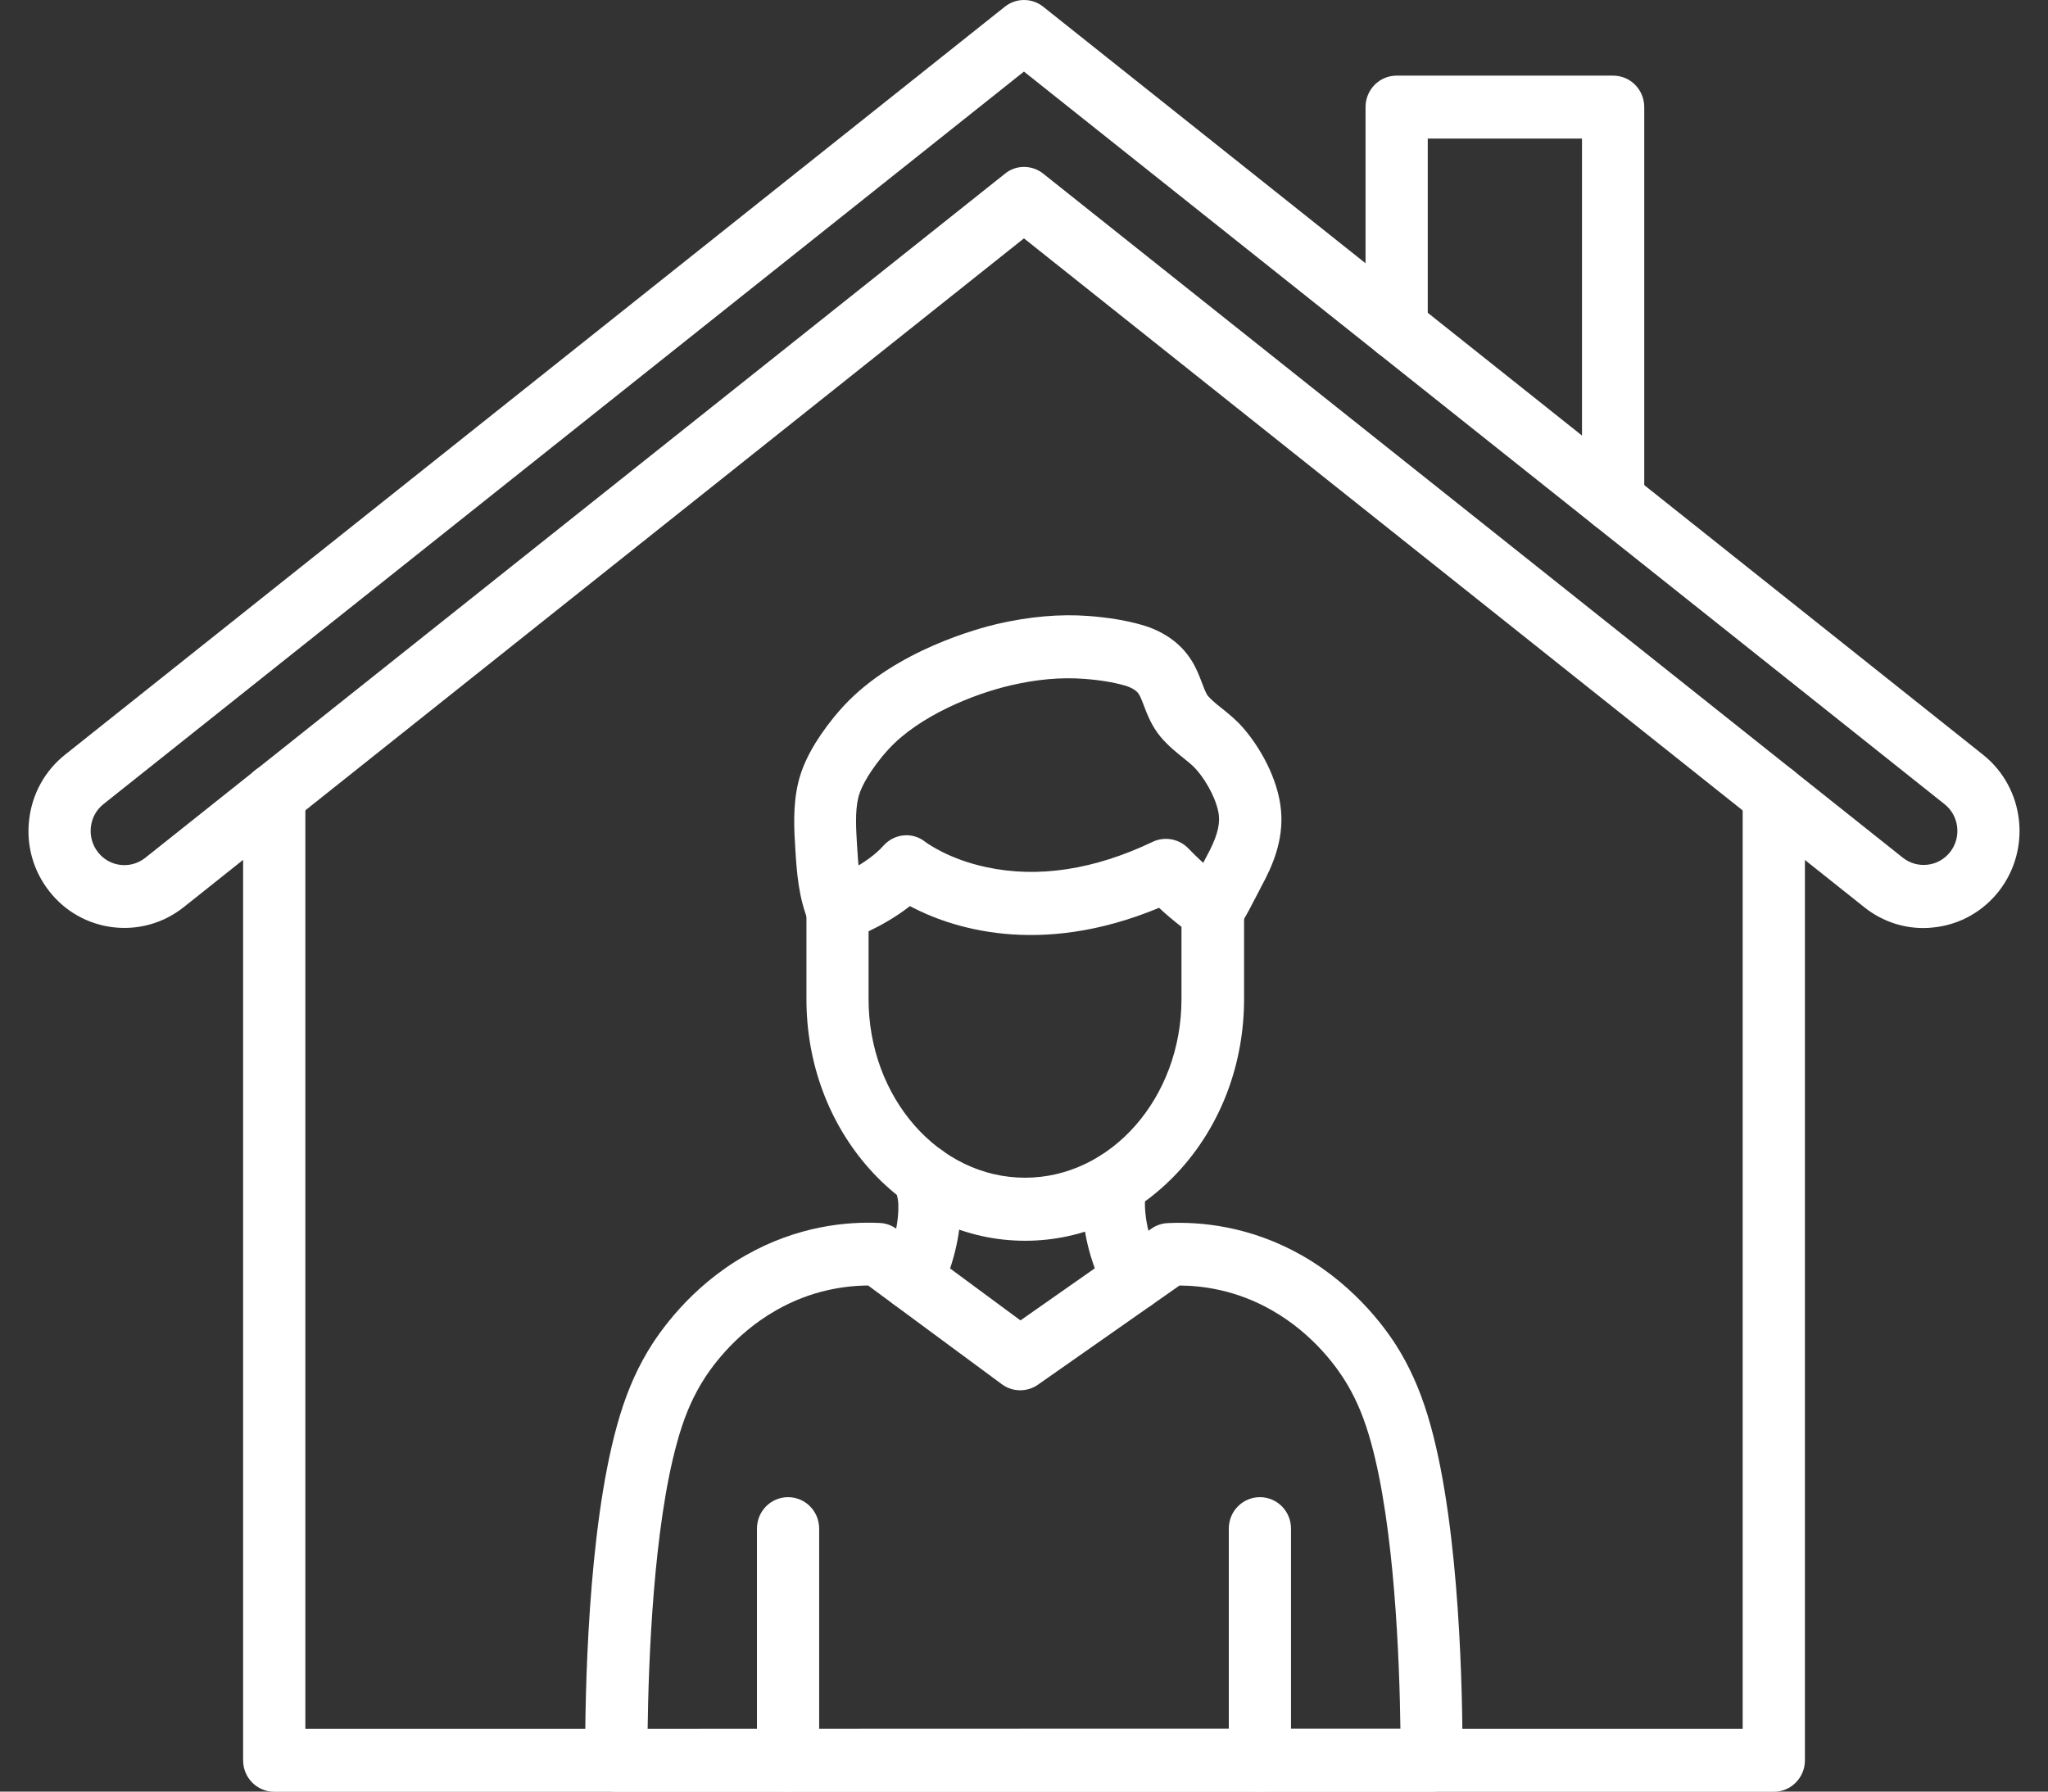
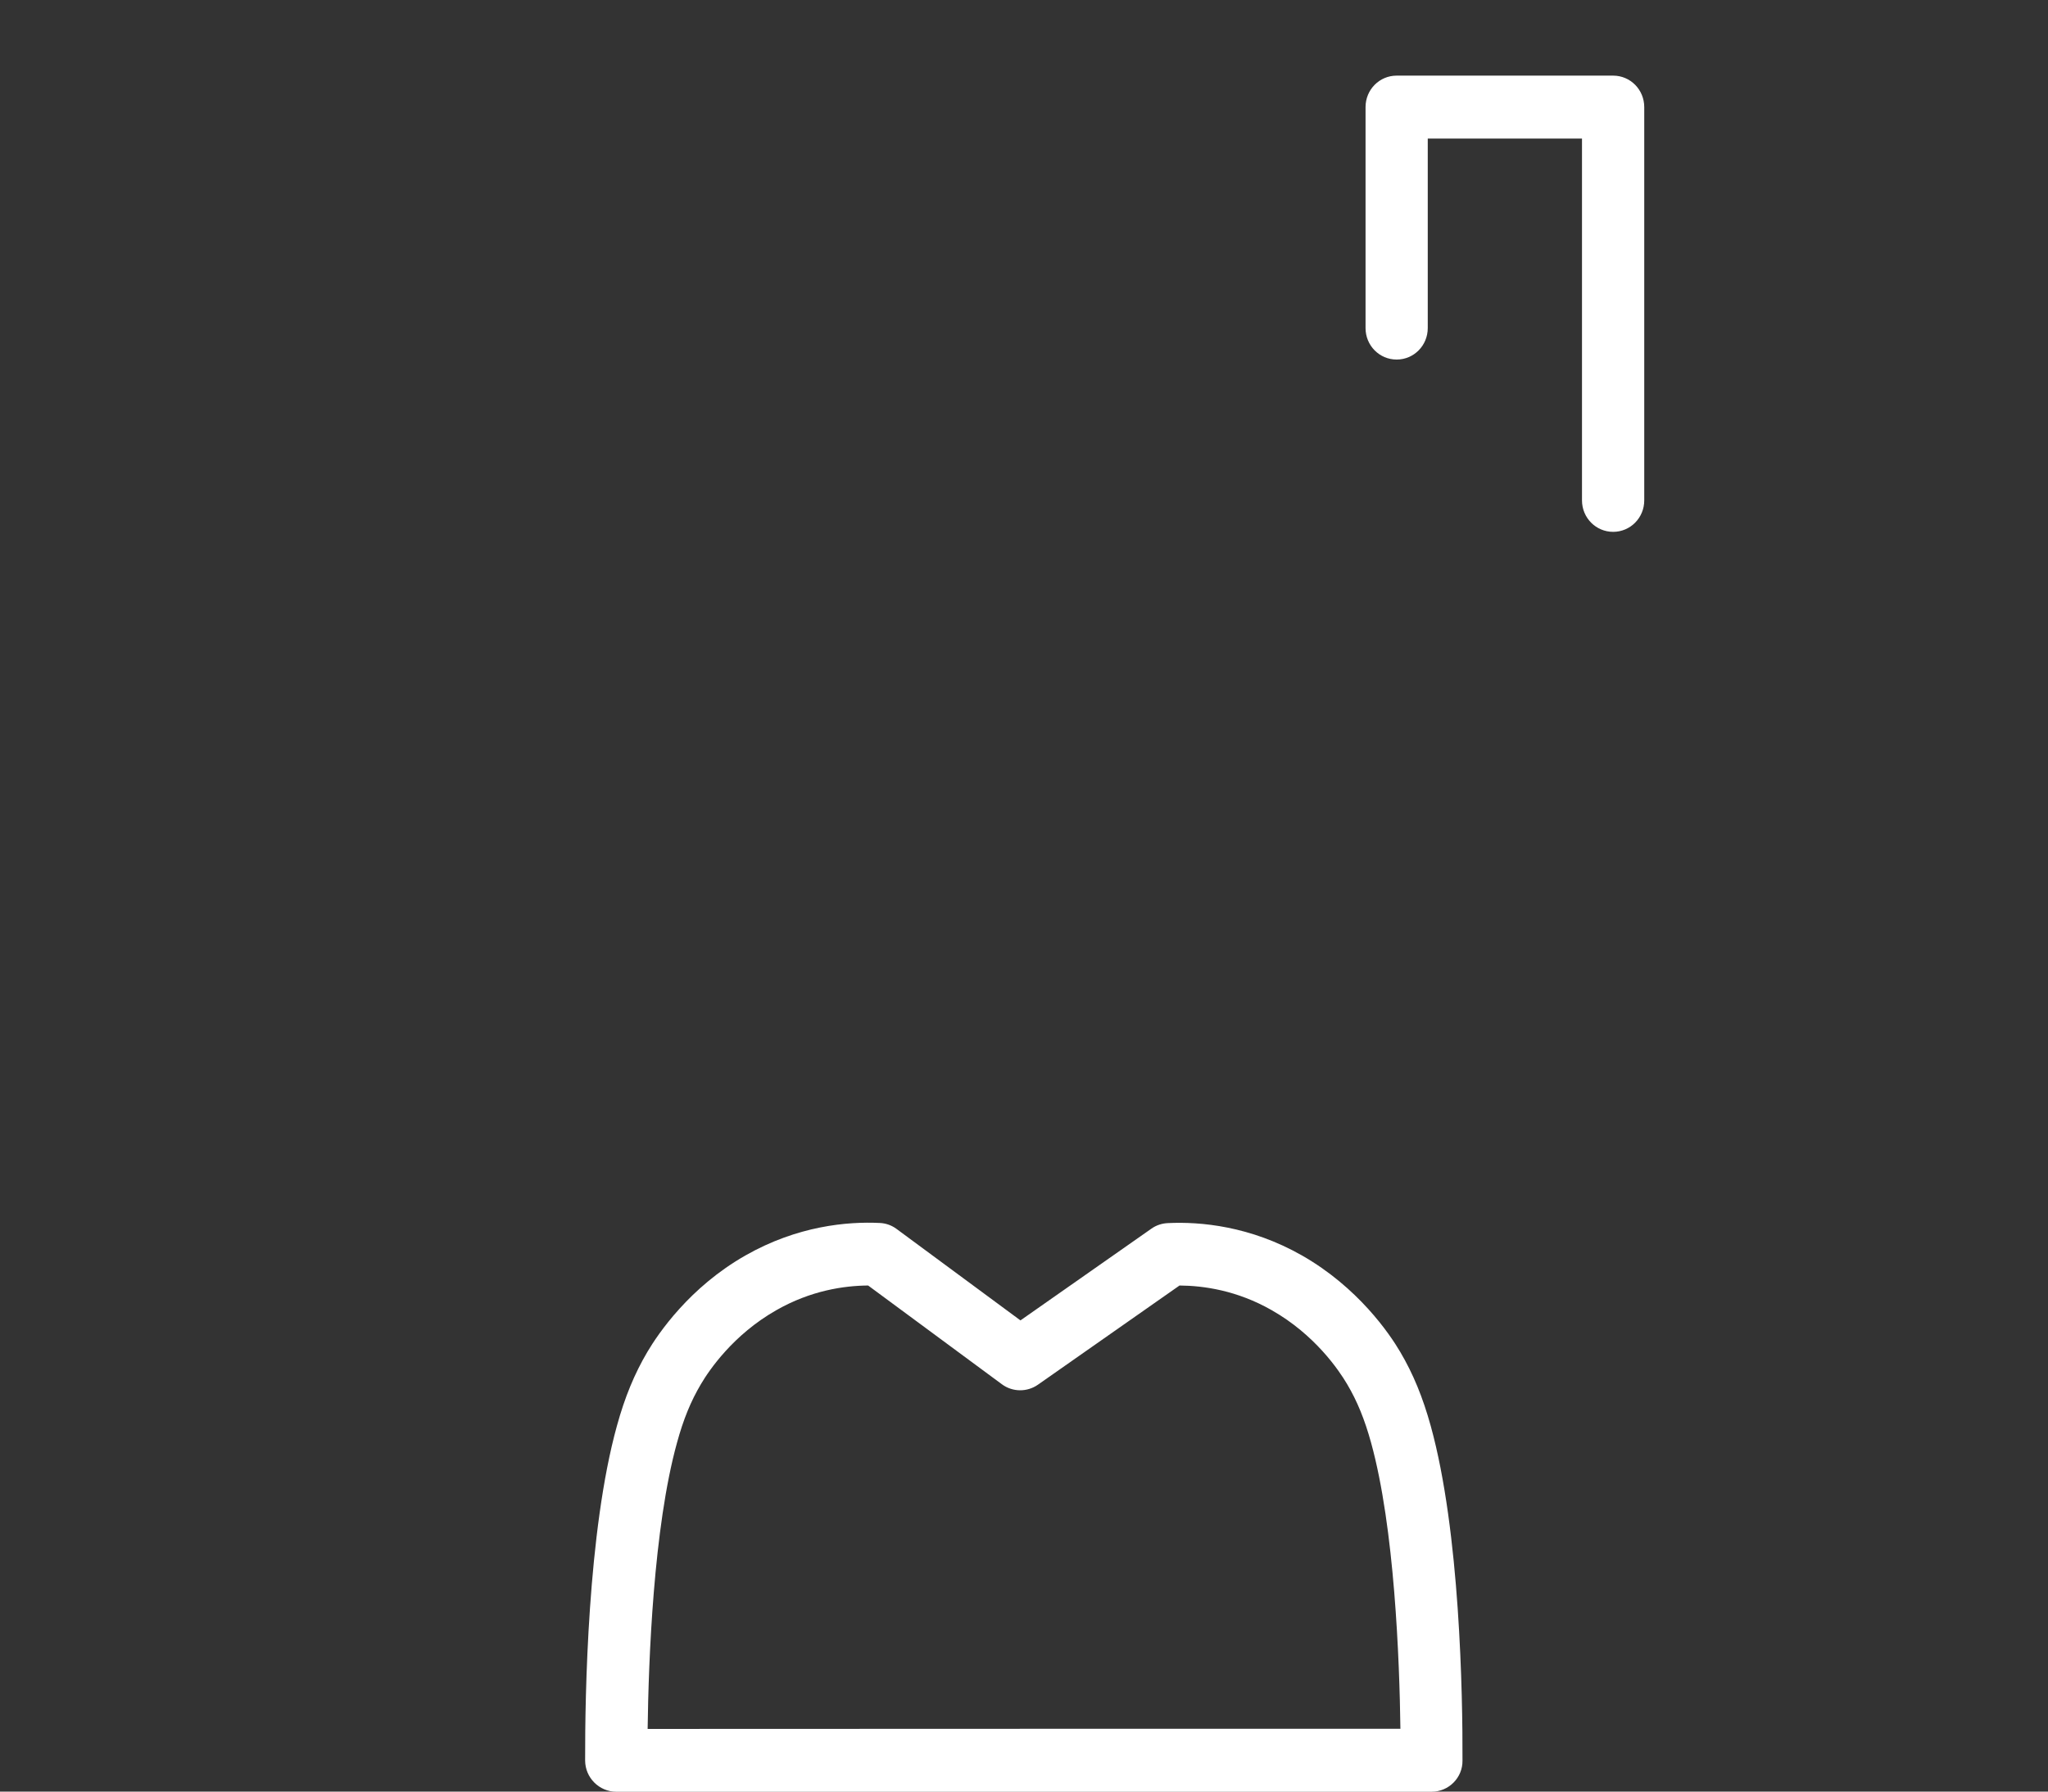
<svg xmlns="http://www.w3.org/2000/svg" width="48" height="42" viewBox="0 0 48 42" fill="none">
  <rect x="0" y="0" width="48" height="42" fill="#333333" stroke="none" />
-   <path d="M41.574 42.004H6.427C6.023 42.004 5.698 41.675 5.698 41.266V18.639C5.698 18.23 6.023 17.901 6.427 17.901C6.832 17.901 7.157 18.23 7.157 18.639V40.528H40.844V18.639C40.844 18.23 41.17 17.901 41.574 17.901C41.978 17.901 42.303 18.23 42.303 18.639V41.266C42.303 41.675 41.975 42.004 41.574 42.004Z" fill="white" />
-   <path d="M45.078 21.756C44.577 21.756 44.094 21.587 43.693 21.267L23.999 5.588L4.305 21.267C3.33 22.042 1.914 21.873 1.149 20.886C0.778 20.41 0.611 19.813 0.684 19.211C0.754 18.608 1.054 18.067 1.525 17.692L23.549 0.159C23.814 -0.053 24.188 -0.053 24.452 0.159L46.476 17.692C47.451 18.467 47.618 19.899 46.853 20.886C46.482 21.363 45.947 21.667 45.352 21.738C45.261 21.75 45.169 21.756 45.078 21.756ZM23.999 3.913C24.157 3.913 24.318 3.965 24.449 4.07L44.595 20.105C44.762 20.238 44.969 20.296 45.179 20.271C45.388 20.247 45.577 20.139 45.707 19.973C45.978 19.626 45.917 19.122 45.574 18.851L23.999 1.678L2.425 18.851C2.258 18.983 2.154 19.174 2.13 19.386C2.106 19.598 2.163 19.807 2.294 19.976C2.564 20.324 3.06 20.382 3.403 20.111L23.549 4.076C23.68 3.965 23.841 3.913 23.999 3.913Z" fill="white" />
  <path d="M37.808 12.468C37.404 12.468 37.078 12.139 37.078 11.73V3.248H33.463V7.691C33.463 8.1 33.138 8.429 32.734 8.429C32.33 8.429 32.005 8.1 32.005 7.691V2.511C32.005 2.102 32.33 1.773 32.734 1.773H37.808C38.212 1.773 38.537 2.102 38.537 2.511V11.73C38.537 12.139 38.212 12.468 37.808 12.468ZM33.554 42.003H14.444C14.043 42.003 13.714 41.674 13.714 41.269C13.711 39.734 13.772 35.904 14.459 33.426C14.644 32.753 14.872 32.202 15.173 31.692C15.428 31.262 16.16 30.176 17.476 29.429C18.691 28.738 19.858 28.633 20.62 28.67C20.763 28.676 20.9 28.725 21.015 28.811L23.917 30.954L26.988 28.802C27.101 28.722 27.235 28.679 27.371 28.673C28.134 28.636 29.301 28.741 30.516 29.432C31.831 30.183 32.567 31.265 32.819 31.695C33.12 32.205 33.347 32.756 33.533 33.429C34.219 35.907 34.283 39.741 34.277 41.272C34.283 41.674 33.955 42.003 33.554 42.003ZM23.975 40.528H32.822C32.801 38.914 32.685 35.815 32.135 33.822C31.983 33.272 31.81 32.848 31.573 32.448C31.379 32.119 30.817 31.289 29.805 30.714C28.991 30.25 28.21 30.14 27.645 30.136L24.327 32.461C24.072 32.639 23.732 32.636 23.482 32.451L20.347 30.136C19.782 30.14 19.004 30.253 18.196 30.714C17.184 31.289 16.622 32.119 16.428 32.448C16.191 32.848 16.017 33.272 15.866 33.826C15.316 35.815 15.2 38.917 15.179 40.531L23.975 40.528Z" fill="white" />
-   <path d="M18.47 42.003C18.066 42.003 17.741 41.674 17.741 41.265V35.836C17.741 35.427 18.066 35.098 18.47 35.098C18.874 35.098 19.199 35.427 19.199 35.836V41.265C19.199 41.674 18.874 42.003 18.47 42.003ZM29.529 42.003C29.125 42.003 28.8 41.674 28.8 41.265V35.836C28.8 35.427 29.125 35.098 29.529 35.098C29.933 35.098 30.258 35.427 30.258 35.836V41.265C30.258 41.674 29.93 42.003 29.529 42.003ZM24.027 29.087C22.644 29.087 21.347 28.488 20.378 27.403C19.427 26.336 18.901 24.925 18.901 23.425V21.34C18.901 21.027 19.099 20.747 19.393 20.642C19.631 20.559 20.329 20.249 20.703 19.828C20.964 19.536 21.393 19.496 21.694 19.742C21.733 19.769 22.243 20.144 23.118 20.329C24.331 20.59 25.643 20.39 27.016 19.735C27.302 19.6 27.639 19.665 27.858 19.895C27.998 20.043 28.441 20.479 28.812 20.71C29.028 20.845 29.158 21.082 29.158 21.337V23.419C29.158 24.919 28.633 26.33 27.682 27.397C26.706 28.488 25.409 29.087 24.027 29.087ZM20.357 21.832V23.422C20.357 25.73 22.003 27.609 24.024 27.609C26.044 27.609 27.691 25.73 27.691 23.422V21.728C27.497 21.577 27.314 21.42 27.165 21.282C24.325 22.462 22.253 21.734 21.326 21.242C20.992 21.503 20.636 21.7 20.357 21.832Z" fill="white" />
-   <path d="M19.63 22.081C19.348 22.081 19.08 21.915 18.962 21.635C18.713 21.051 18.673 20.436 18.64 19.895C18.612 19.452 18.579 18.902 18.706 18.358C18.819 17.875 19.095 17.368 19.551 16.805C19.621 16.719 19.697 16.633 19.773 16.55C20.988 15.234 22.978 14.721 23.364 14.629C24.121 14.454 24.847 14.389 25.521 14.441C25.995 14.478 26.399 14.546 26.752 14.647C27.265 14.792 27.666 15.075 27.915 15.465C28.04 15.659 28.11 15.849 28.174 16.015C28.222 16.141 28.268 16.264 28.313 16.317C28.392 16.409 28.505 16.501 28.632 16.602C28.787 16.726 28.964 16.867 29.128 17.054C29.517 17.497 29.954 18.241 30.024 18.997C30.088 19.707 29.817 20.313 29.571 20.765C29.565 20.777 29.55 20.802 29.532 20.842C29.119 21.647 29.03 21.773 28.909 21.884C28.611 22.158 28.149 22.139 27.879 21.838C27.627 21.561 27.627 21.14 27.861 20.86C27.897 20.802 27.991 20.639 28.234 20.163C28.262 20.107 28.283 20.07 28.289 20.058C28.505 19.661 28.59 19.375 28.569 19.133C28.541 18.819 28.316 18.355 28.034 18.035C27.955 17.946 27.849 17.86 27.727 17.762C27.56 17.629 27.372 17.476 27.198 17.27C26.995 17.024 26.892 16.759 26.812 16.547C26.77 16.436 26.73 16.332 26.688 16.267C26.618 16.157 26.448 16.095 26.354 16.068C26.092 15.994 25.779 15.941 25.403 15.914C24.874 15.874 24.297 15.923 23.683 16.068C22.817 16.27 21.547 16.781 20.83 17.559C20.776 17.617 20.724 17.678 20.672 17.74C20.289 18.213 20.159 18.524 20.116 18.699C20.037 19.031 20.065 19.44 20.086 19.803C20.113 20.245 20.14 20.701 20.289 21.048C20.45 21.423 20.28 21.857 19.91 22.019C19.825 22.059 19.724 22.081 19.63 22.081ZM21.38 30.723C21.277 30.723 21.171 30.701 21.07 30.652C20.706 30.48 20.548 30.04 20.721 29.671C20.839 29.416 21.04 28.903 21.055 28.352C21.061 28.146 21.037 28.067 20.988 27.888C20.976 27.848 20.964 27.805 20.955 27.759C20.855 27.366 21.085 26.963 21.477 26.858C21.866 26.754 22.264 26.991 22.368 27.387C22.377 27.424 22.386 27.461 22.398 27.495C22.459 27.716 22.526 27.965 22.516 28.389C22.495 29.167 22.249 29.856 22.046 30.296C21.918 30.566 21.654 30.723 21.38 30.723ZM26.569 30.729C26.305 30.729 26.05 30.581 25.919 30.329C25.579 29.659 25.391 28.958 25.375 28.3C25.366 27.965 25.409 27.741 25.451 27.566C25.524 27.237 25.816 26.991 26.162 26.991C26.566 26.991 26.892 27.32 26.892 27.728C26.892 27.79 26.885 27.851 26.87 27.91C26.849 27.999 26.831 28.085 26.834 28.26C26.849 28.814 27.049 29.321 27.22 29.653C27.405 30.016 27.262 30.462 26.904 30.646C26.797 30.701 26.682 30.729 26.569 30.729Z" fill="white" />
</svg>